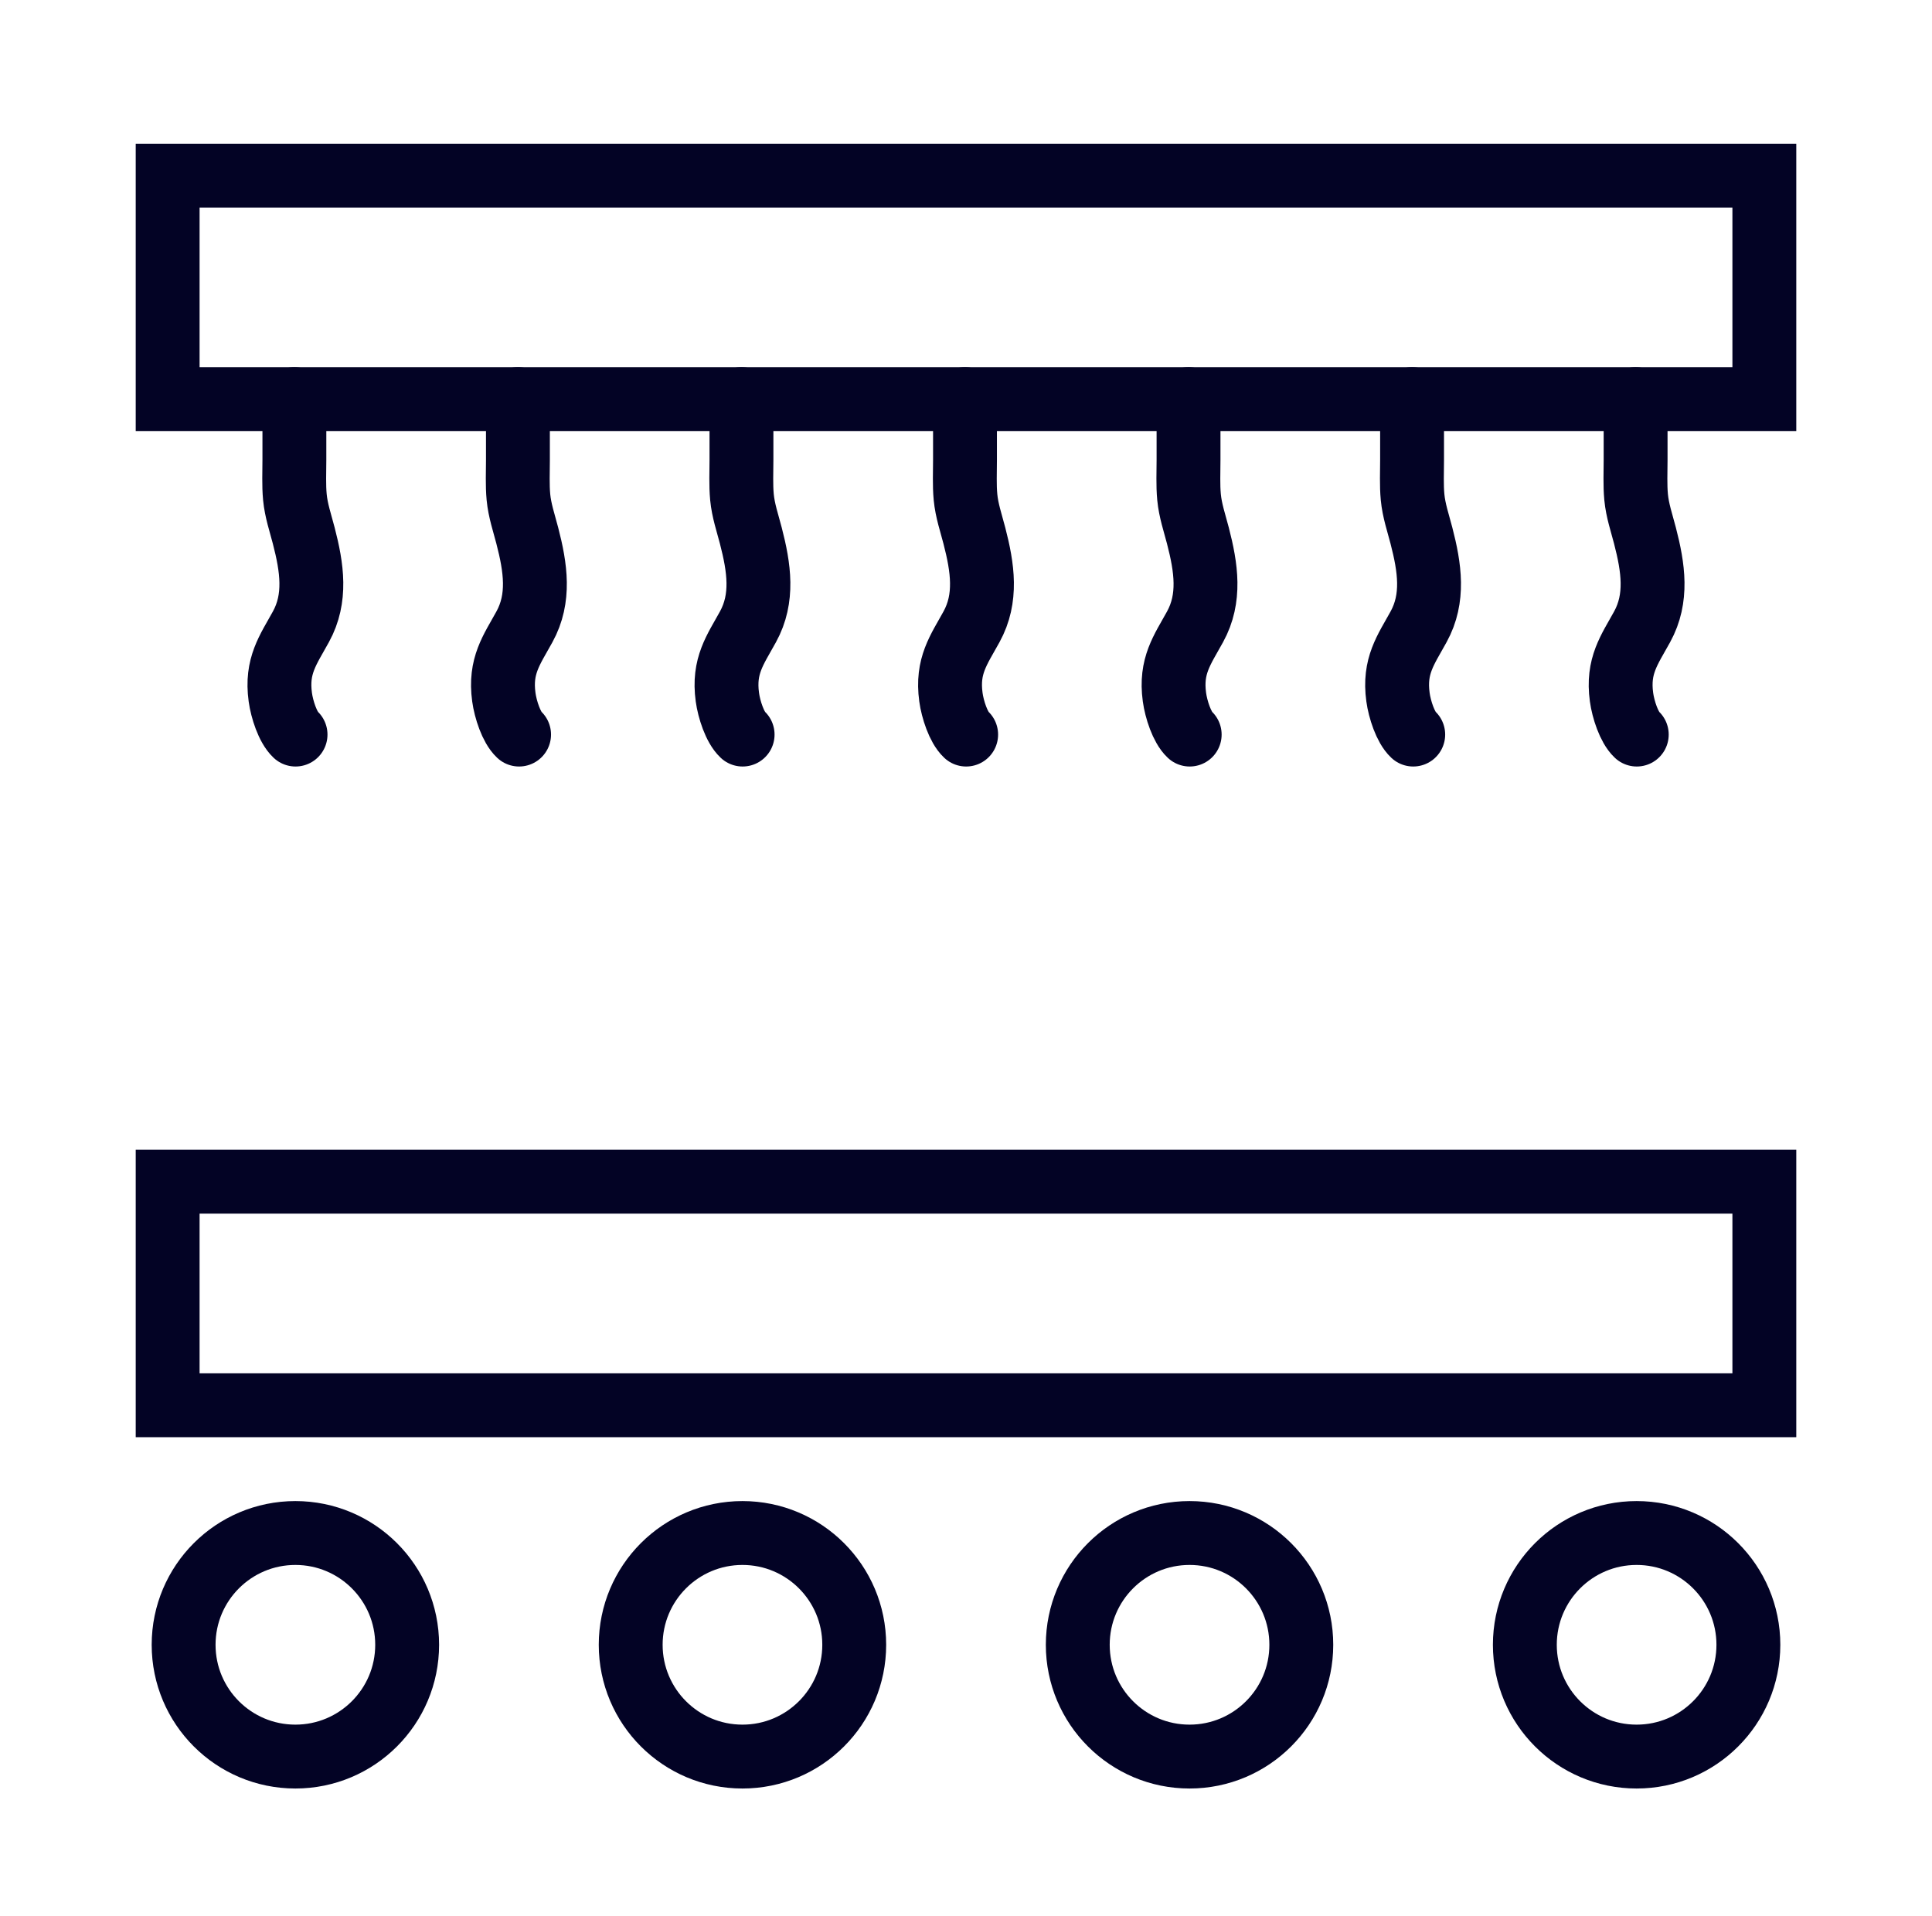
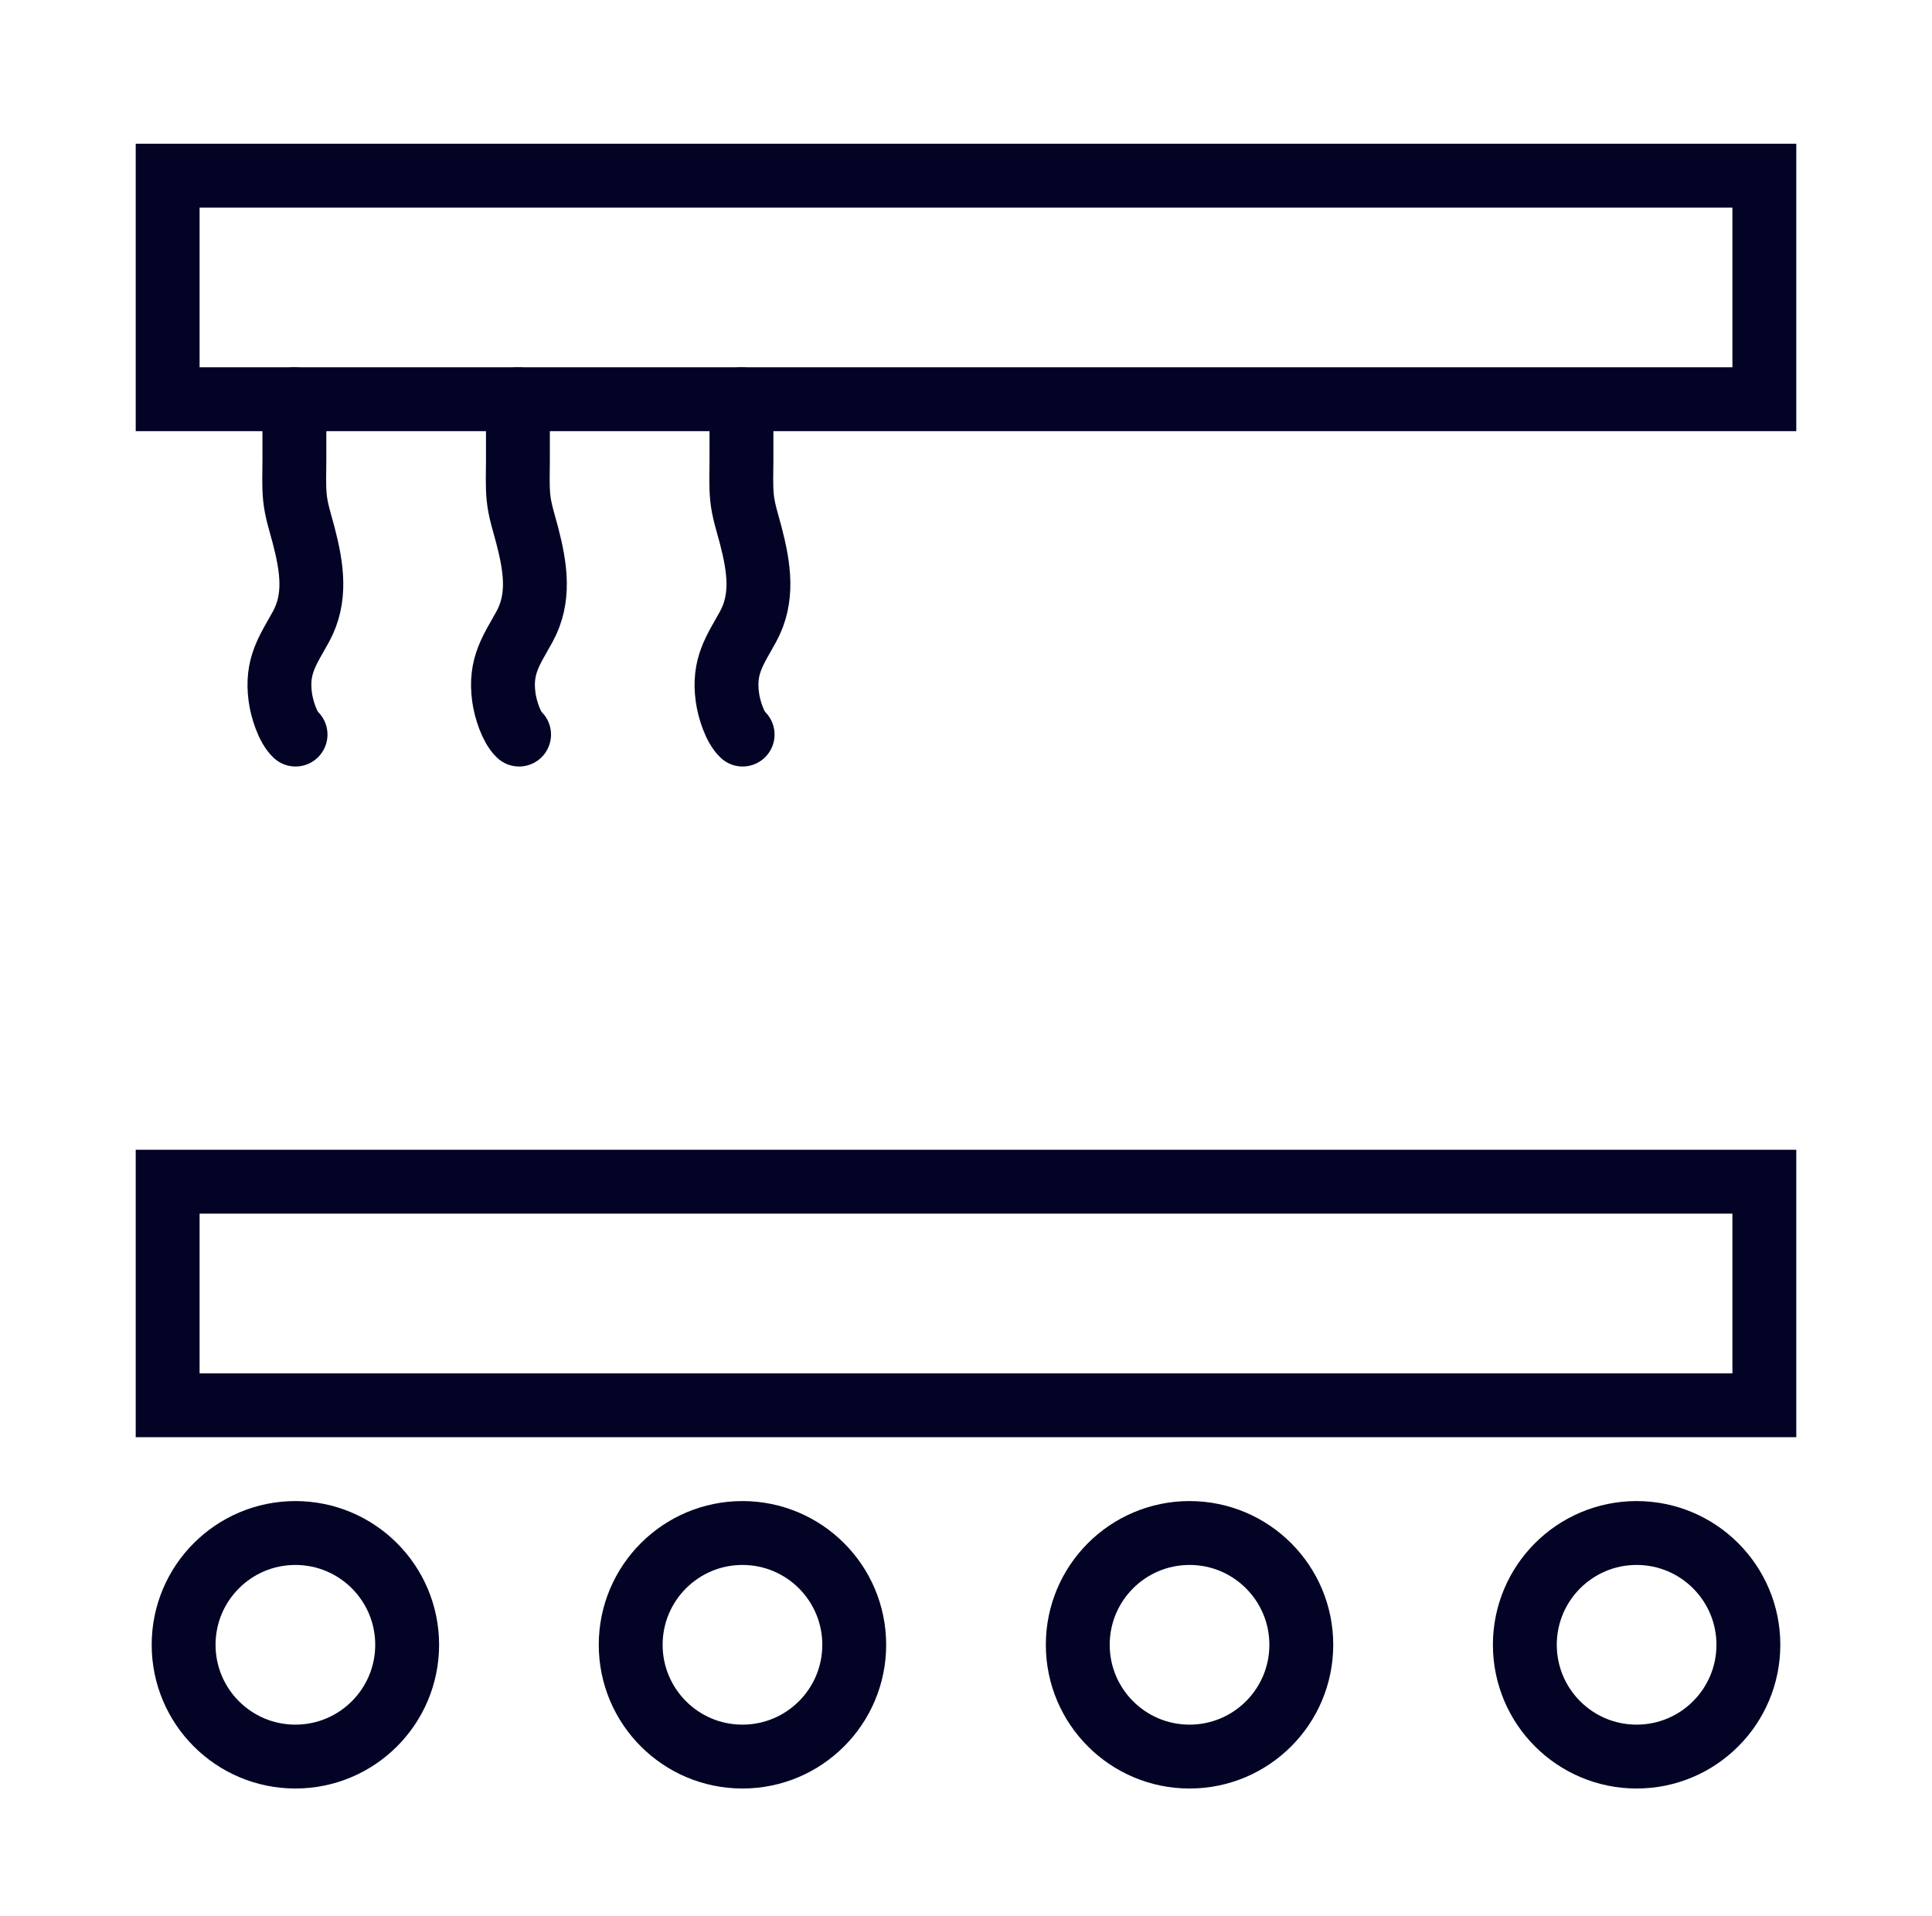
<svg xmlns="http://www.w3.org/2000/svg" fill="none" viewBox="0 0 121 120" height="120" width="121">
  <rect stroke-width="4" stroke="#030325" height="14" width="100" y="11" x="10.5" />
  <path stroke-linecap="round" stroke-width="4" stroke="#030325" d="M18.437 25C18.437 26.268 18.437 27.535 18.437 28.803C18.437 29.571 18.397 30.367 18.469 31.131C18.548 31.968 18.82 32.757 19.024 33.544C19.545 35.553 19.831 37.461 18.845 39.252C18.042 40.71 17.287 41.696 17.555 43.655C17.66 44.425 18.024 45.546 18.51 46" />
  <path stroke-linecap="round" stroke-width="4" stroke="#030325" d="M32.437 25C32.437 26.268 32.437 27.535 32.437 28.803C32.437 29.571 32.397 30.367 32.469 31.131C32.548 31.968 32.82 32.757 33.024 33.544C33.545 35.553 33.831 37.461 32.845 39.252C32.042 40.71 31.287 41.696 31.555 43.655C31.66 44.425 32.024 45.546 32.51 46" />
  <path stroke-linecap="round" stroke-width="4" stroke="#030325" d="M46.437 25C46.437 26.268 46.437 27.535 46.437 28.803C46.437 29.571 46.397 30.367 46.469 31.131C46.548 31.968 46.82 32.757 47.024 33.544C47.545 35.553 47.831 37.461 46.845 39.252C46.042 40.71 45.287 41.696 45.555 43.655C45.66 44.425 46.024 45.546 46.51 46" />
-   <path stroke-linecap="round" stroke-width="4" stroke="#030325" d="M60.437 25C60.437 26.268 60.437 27.535 60.437 28.803C60.437 29.571 60.397 30.367 60.469 31.131C60.548 31.968 60.82 32.757 61.024 33.544C61.545 35.553 61.831 37.461 60.845 39.252C60.042 40.71 59.287 41.696 59.555 43.655C59.66 44.425 60.024 45.546 60.51 46" />
-   <path stroke-linecap="round" stroke-width="4" stroke="#030325" d="M74.437 25C74.437 26.268 74.437 27.535 74.437 28.803C74.437 29.571 74.397 30.367 74.469 31.131C74.548 31.968 74.82 32.757 75.024 33.544C75.545 35.553 75.831 37.461 74.845 39.252C74.042 40.71 73.287 41.696 73.555 43.655C73.66 44.425 74.024 45.546 74.51 46" />
-   <path stroke-linecap="round" stroke-width="4" stroke="#030325" d="M88.437 25C88.437 26.268 88.437 27.535 88.437 28.803C88.437 29.571 88.397 30.367 88.469 31.131C88.548 31.968 88.82 32.757 89.024 33.544C89.545 35.553 89.831 37.461 88.845 39.252C88.042 40.71 87.287 41.696 87.555 43.655C87.66 44.425 88.024 45.546 88.51 46" />
-   <path stroke-linecap="round" stroke-width="4" stroke="#030325" d="M102.437 25C102.437 26.268 102.437 27.535 102.437 28.803C102.437 29.571 102.397 30.367 102.469 31.131C102.548 31.968 102.82 32.757 103.024 33.544C103.545 35.553 103.831 37.461 102.845 39.252C102.042 40.71 101.287 41.696 101.555 43.655C101.66 44.425 102.024 45.546 102.51 46" />
  <rect stroke-width="4" stroke="#030325" height="14" width="100" y="74" x="10.5" />
  <circle stroke-width="4" stroke="#030325" r="7" cy="103" cx="18.5" />
  <circle stroke-width="4" stroke="#030325" r="7" cy="103" cx="46.5" />
  <circle stroke-width="4" stroke="#030325" r="7" cy="103" cx="74.5" />
  <circle stroke-width="4" stroke="#030325" r="7" cy="103" cx="102.5" />
</svg>